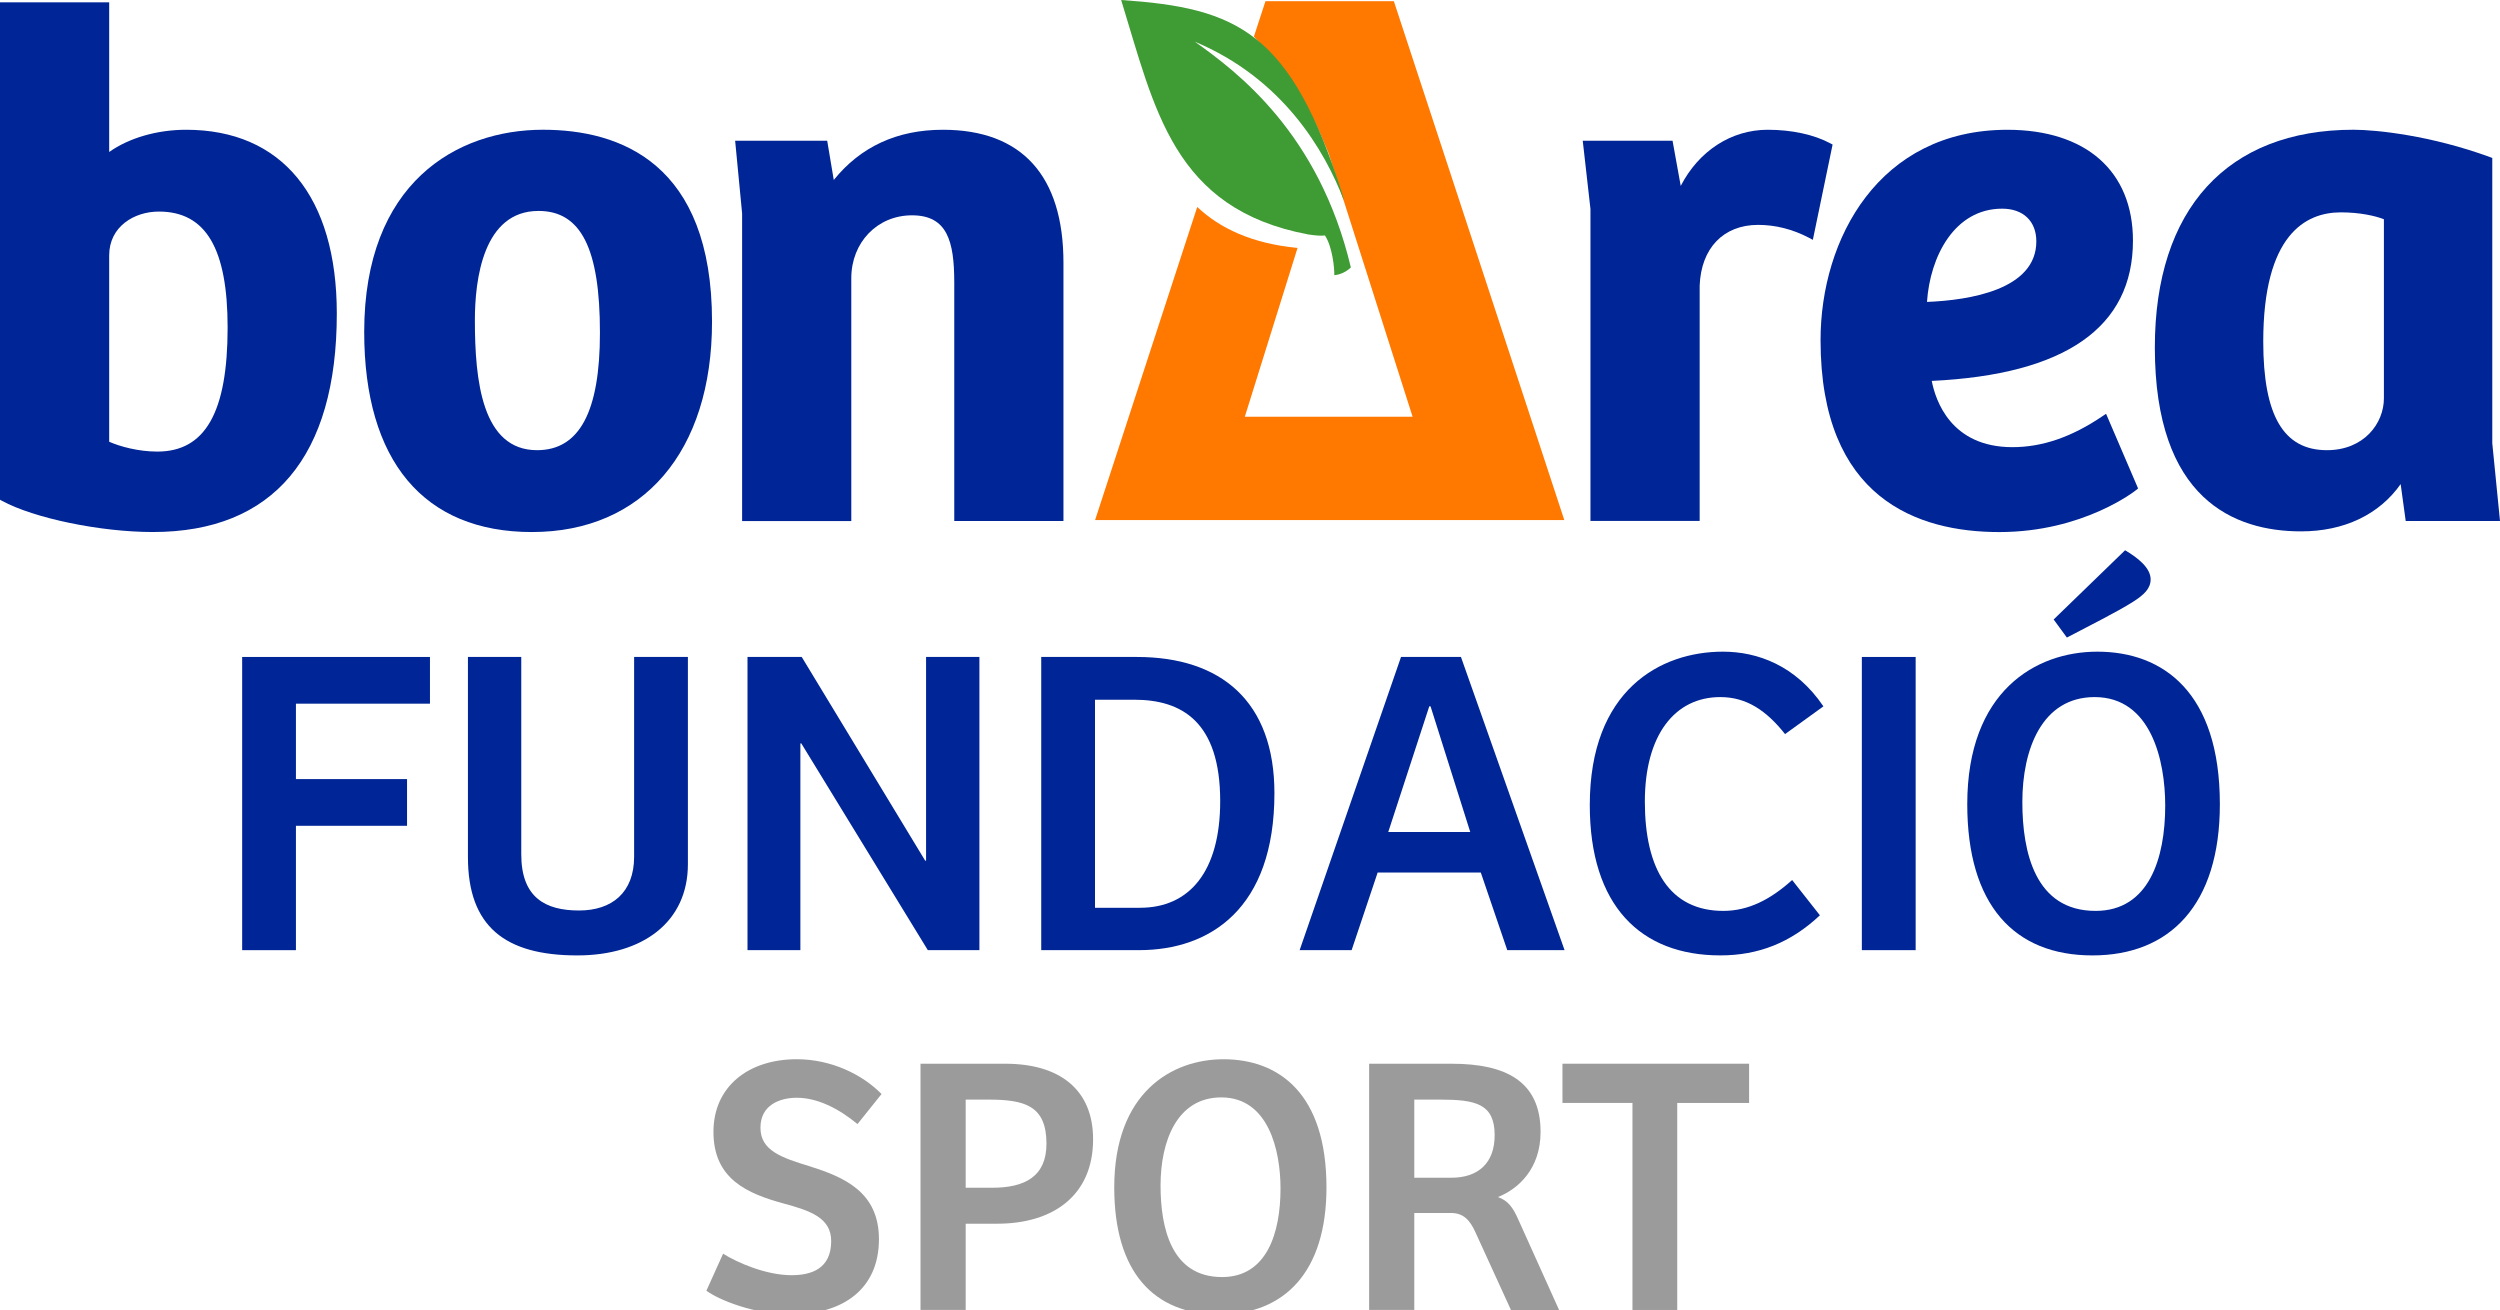
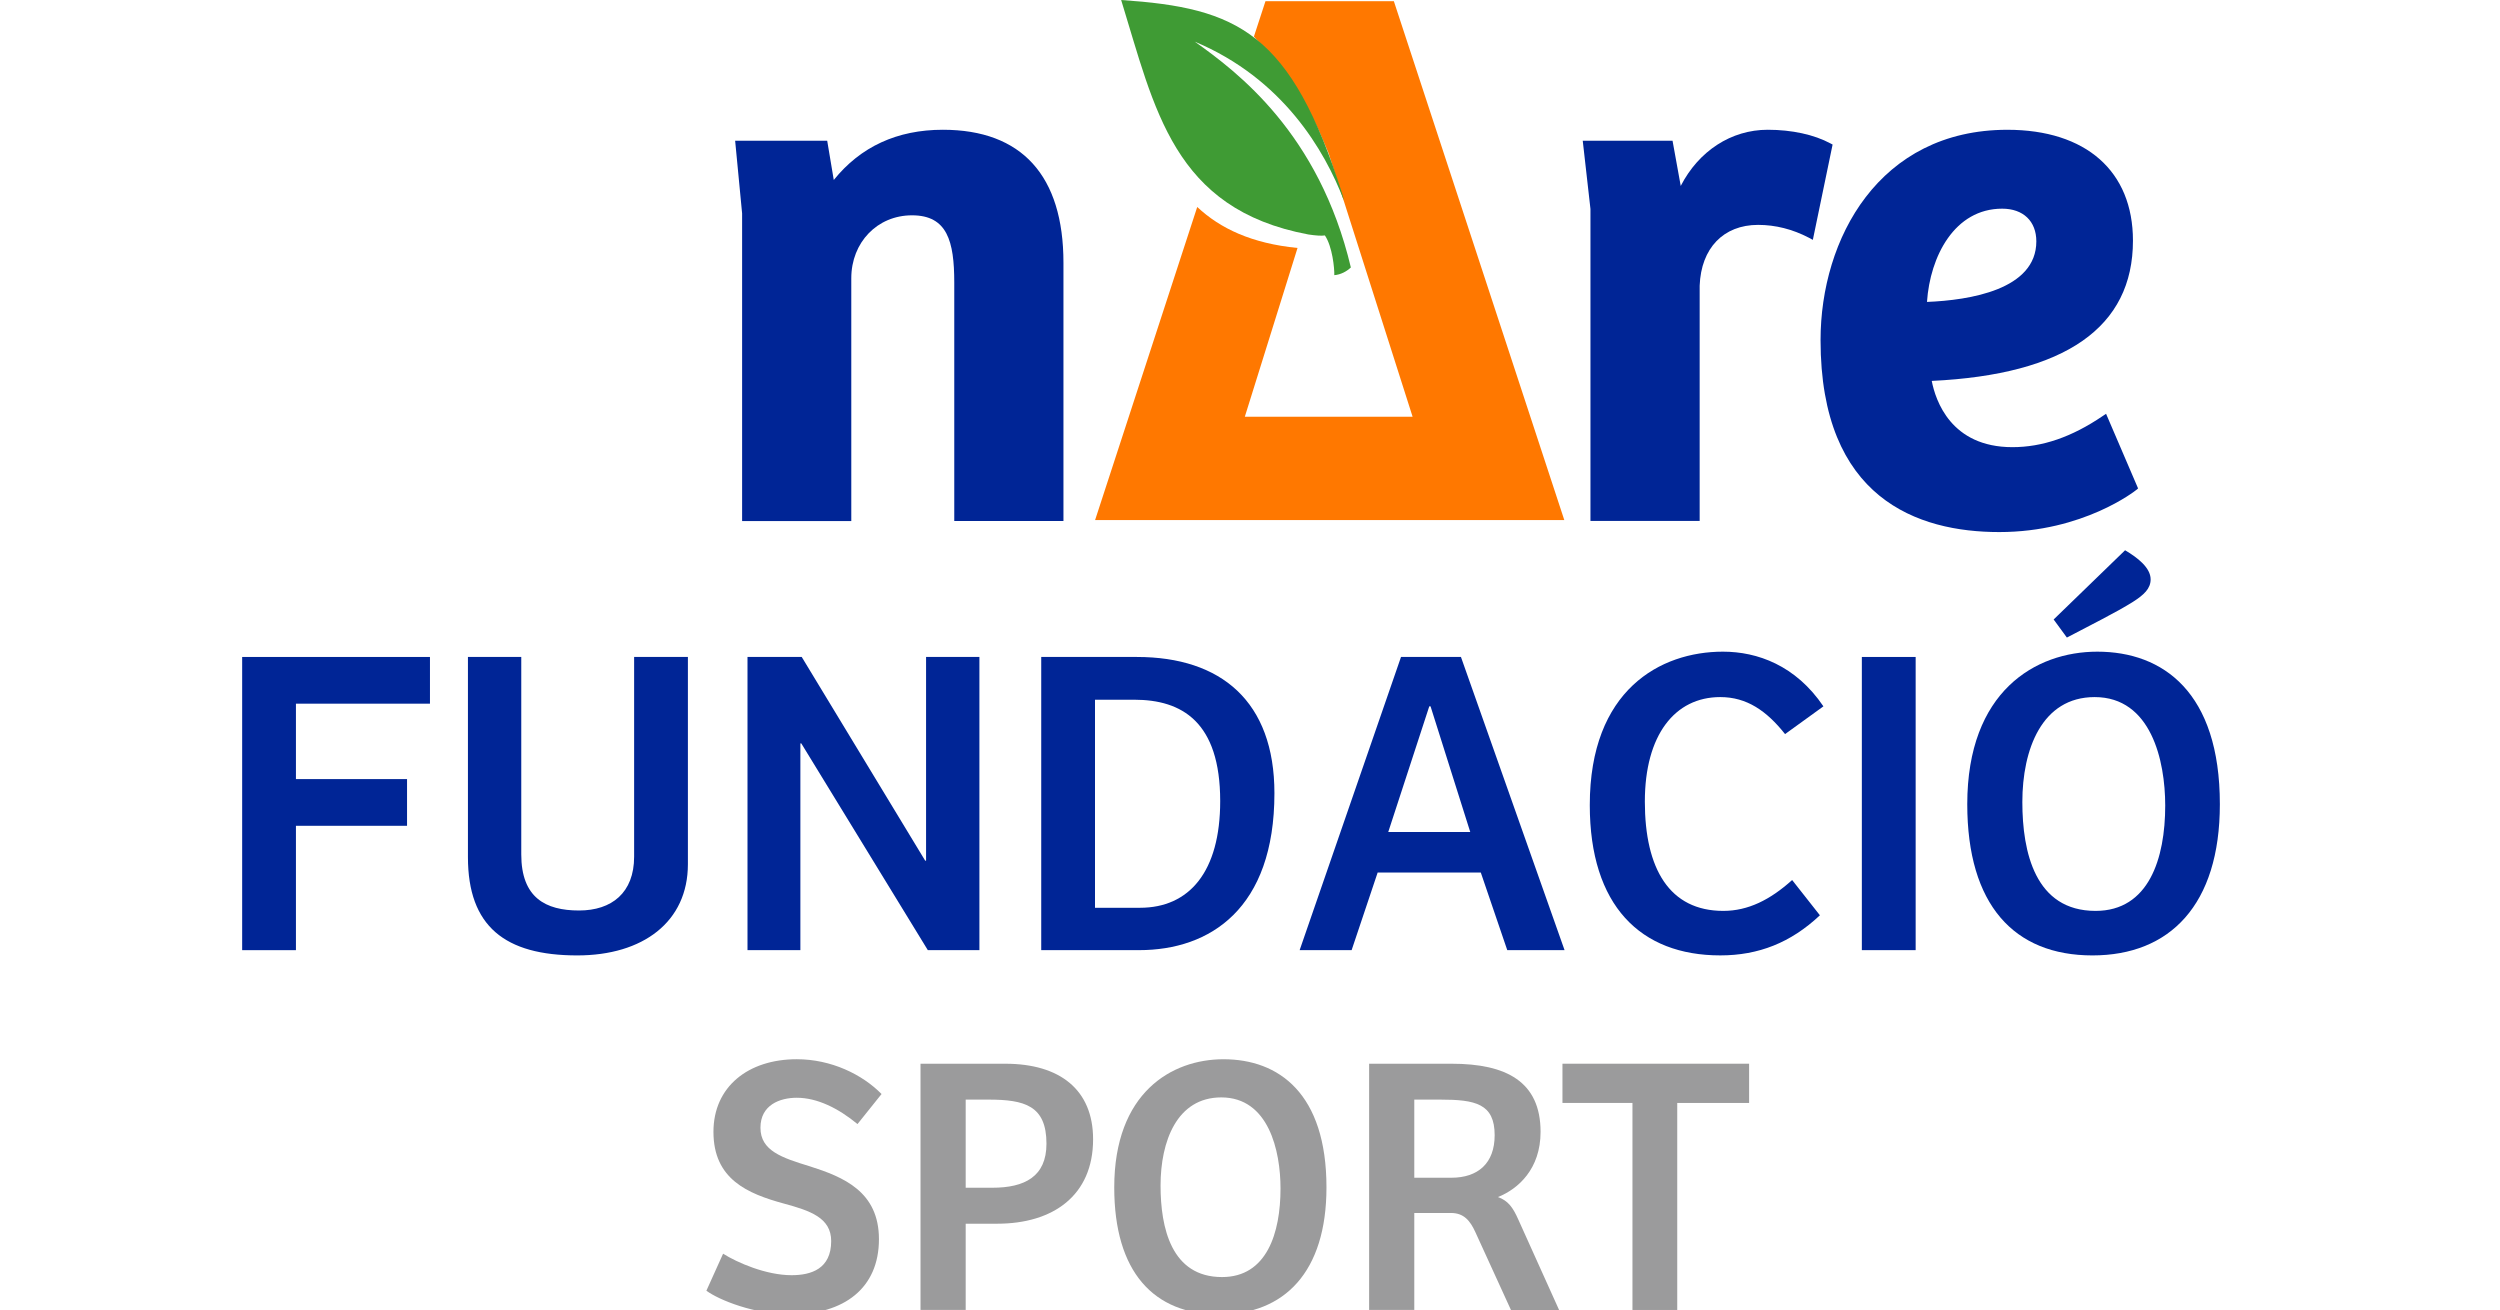
<svg xmlns="http://www.w3.org/2000/svg" version="1.1" x="0px" y="0px" width="126px" height="66px" viewBox="0 0 126 66" overflow="visible" enable-background="new 0 0 126 66" xml:space="preserve">
  <defs>
</defs>
  <path fill="#002596" d="M21.67,33.111v2.354h-6.755v3.801h5.6v2.354h-5.6v6.268h-2.71V33.111H21.67z" />
  <path fill="#002596" d="M26.272,33.111v9.954c0,2.178,1.223,2.824,2.912,2.824c1.645,0,2.776-0.891,2.776-2.713V33.111h2.71v10.444  c0,2.91-2.266,4.598-5.577,4.598c-3.643,0-5.509-1.465-5.509-4.953V33.111H26.272z" />
  <path fill="#002596" d="M49.362,33.111v14.776h-2.6l-6.377-10.42c0,0-0.022,0-0.046,0v10.42h-2.665V33.111h2.733l6.221,10.265  c0.023,0,0.023,0,0.046,0V33.111H49.362z" />
  <path fill="#002596" d="M52.478,33.111h4.821c4.244,0,6.932,2.243,6.932,6.866c0,5.82-3.243,7.91-6.82,7.91h-4.933V33.111z   M55.188,45.752h2.266c2.49,0,4.044-1.82,4.044-5.375c0-4-1.933-5.111-4.332-5.111h-1.978V45.752z" />
-   <path fill="#002596" d="M65.502,47.887l5.109-14.776h3.021l5.222,14.776h-2.888l-1.334-3.912h-5.198l-1.312,3.912H65.502z   M69.968,41.932H74.1l-2-6.332c-0.022,0-0.065,0-0.065,0L69.968,41.932z" />
+   <path fill="#002596" d="M65.502,47.887l5.109-14.776h3.021l5.222,14.776h-2.888l-1.334-3.912h-5.198l-1.312,3.912H65.502z   M69.968,41.932H74.1l-2-6.332c-0.022,0-0.065,0-0.065,0L69.968,41.932" />
  <path fill="#002596" d="M90.324,44.354l1.399,1.777c-1.467,1.379-3.089,2.021-5.021,2.021c-4.023,0-6.577-2.512-6.577-7.576  c0-5.799,3.555-7.732,6.711-7.732c1.732,0,3.665,0.688,5.064,2.756l-1.933,1.398c-0.934-1.176-1.932-1.865-3.266-1.865  c-2.288,0-3.801,1.91-3.801,5.266c0,3.398,1.245,5.51,3.955,5.51C88.102,45.909,89.213,45.354,90.324,44.354z" />
  <path fill="#002596" d="M93.837,47.887V33.111h2.712v14.776H93.837z" />
  <path fill="#002596" d="M105.46,48.153c-3.956,0-6.31-2.555-6.31-7.621c0-5.688,3.442-7.688,6.554-7.688  c3.312,0,6.177,2.045,6.177,7.688C111.881,45.622,109.349,48.153,105.46,48.153z M105.616,45.909c2.688,0,3.511-2.643,3.511-5.309  c0-2.268-0.712-5.467-3.556-5.467c-2.666,0-3.645,2.643-3.645,5.289C101.927,42.954,102.572,45.909,105.616,45.909z M107.104,27.733  c0.644,0.378,1.288,0.889,1.288,1.467c0,0.466-0.334,0.777-0.89,1.133c-0.844,0.533-2.197,1.2-3.331,1.8l-0.667-0.911  L107.104,27.733z" />
  <path fill="#9B9B9C" d="M36.444,63.186c0.708,0.447,2.163,1.084,3.451,1.084c0.99,0,1.997-0.32,1.997-1.721  c0-1.174-1.062-1.529-2.37-1.885c-1.848-0.504-3.564-1.229-3.564-3.619c0-2.277,1.754-3.66,4.2-3.66  c1.734,0,3.304,0.766,4.272,1.754l-1.212,1.514c-0.97-0.801-2.034-1.326-3.061-1.326c-0.841,0-1.83,0.355-1.83,1.512  c0,1.158,1.083,1.514,2.482,1.941c1.698,0.541,3.49,1.27,3.49,3.676c0,2.467-1.754,3.791-4.441,3.791  c-1.83,0-3.622-0.727-4.256-1.195L36.444,63.186z" />
  <path fill="#9B9B9C" d="M48.671,66.022h-2.277v-12.41h4.274c2.743,0,4.424,1.305,4.424,3.807c0,2.836-2.016,4.256-4.834,4.256  h-1.587V66.022z M50.015,59.862c1.624,0,2.727-0.559,2.727-2.219c0-1.924-1.103-2.223-2.931-2.223h-1.14v4.441H50.015z" />
  <path fill="#9B9B9C" d="M61.459,66.247c-3.323,0-5.301-2.148-5.301-6.402c0-4.777,2.893-6.459,5.506-6.459  c2.782,0,5.19,1.719,5.19,6.459C66.854,64.12,64.726,66.247,61.459,66.247z M61.59,64.364c2.259,0,2.948-2.223,2.948-4.463  c0-1.904-0.598-4.592-2.986-4.592c-2.24,0-3.06,2.219-3.06,4.441C58.492,61.879,59.032,64.364,61.59,64.364z" />
  <path fill="#9B9B9C" d="M71.28,66.022h-2.276v-12.41h4.162c2.743,0,4.479,0.896,4.479,3.434c0,1.865-1.12,2.873-2.147,3.285  c0.505,0.186,0.746,0.504,1.027,1.139l2.053,4.553h-2.426l-1.792-3.92c-0.262-0.576-0.578-0.969-1.232-0.969H71.28V66.022z   M73.146,59.358c1.344,0,2.185-0.727,2.185-2.145c0-1.588-0.971-1.793-2.743-1.793H71.28v3.938H73.146z" />
  <path fill="#9B9B9C" d="M88.155,53.612v1.977h-3.622v10.434h-2.257V55.588h-3.528v-1.977H88.155z" />
  <path fill="#FF7800" d="M70.251,0.062L70.251,0.062h-0.004h-6.454h-0.014l-0.582,1.782c0,0,2.221,2.407,3.292,4.779l0.477,1.115  l4.229,13.265h-8.456l2.656-8.505c-2.306-0.229-3.893-0.978-5.055-2.066l-5.148,15.781h23.649L70.251,0.062z" />
  <path fill="#3F9B34" d="M60.218,2.1c4.435,1.863,6.546,5.473,7.514,8.003c-0.013-0.088-0.033-0.182-0.071-0.303  C65.059,1.609,62.396,0.4,56.506,0c1.692,5.474,2.618,10.54,9.437,11.818c0.391,0.057,0.653,0.075,0.832,0.048  c0.379,0.561,0.484,1.662,0.474,2.002c0.318-0.025,0.617-0.182,0.834-0.388C66.482,6.725,62.369,3.626,60.218,2.1" />
-   <path fill="#002596" d="M9.38,6.54c-1.464,0-2.881,0.414-3.877,1.12V0.117H0v25.068l0.092,0.053  c1.619,0.881,4.963,1.576,7.614,1.576c6.065,0,9.269-3.807,9.269-11.012C16.975,9.917,14.209,6.54,9.38,6.54 M7.93,22.76  c-0.955,0-1.882-0.255-2.427-0.496V12.87c0-1.448,1.257-2.207,2.504-2.207c2.366,0,3.465,1.859,3.465,5.847  C11.472,20.774,10.347,22.76,7.93,22.76" />
-   <path fill="#002596" d="M27.366,6.539c-4.353,0-9.01,2.678-9.01,10.191c0,6.504,3.002,10.085,8.451,10.085  c5.604,0,9.079-4.062,9.079-10.606C35.887,8.218,31.252,6.539,27.366,6.539 M27.141,10.631c2.141,0,3.096,1.893,3.096,6.138  c0,3.981-1.033,5.92-3.169,5.92c-2.774,0-3.134-3.5-3.134-6.55C23.934,14.081,24.353,10.631,27.141,10.631" />
  <path fill="#002596" d="M47.521,6.54c-2.301,0-4.149,0.852-5.499,2.531l-0.331-1.977h-4.64l0.351,3.661v15.505h5.503V14.023  c0-1.808,1.314-3.171,3.059-3.171c1.775,0,2.131,1.297,2.131,3.39v12.017h5.503V13.243C53.598,8.854,51.498,6.54,47.521,6.54" />
  <path fill="#002596" d="M92.253,7.227c-0.821-0.441-1.942-0.687-3.16-0.687c-1.84,0-3.479,1.069-4.384,2.832l-0.413-2.28H79.77  l0.389,3.44v15.724h5.504V14.398c0.071-1.889,1.196-3.064,2.945-3.064c0.875,0,1.736,0.218,2.559,0.647l0.2,0.108l0.996-4.804  L92.253,7.227z" />
  <path fill="#002596" d="M106.146,20.855l-0.174,0.116c-1.554,1.055-3.038,1.566-4.547,1.566c-3.102,0-3.874-2.357-4.065-3.339  c6.732-0.321,10.141-2.699,10.141-7.07c0-3.498-2.366-5.587-6.331-5.587c-6.468,0-9.414,5.496-9.414,10.603  c0,7.993,4.898,9.672,9.008,9.672c4.244,0,6.874-2.097,6.902-2.121l0.094-0.078L106.146,20.855z M100.909,10.517  c1.061,0,1.722,0.631,1.722,1.648c0,2.438-3.368,2.965-5.511,3.052C97.274,12.92,98.509,10.517,100.909,10.517" />
-   <path fill="#002596" d="M125.611,22.34V7.961l-0.107-0.041c-2.966-1.088-5.727-1.381-6.89-1.381c-6.362,0-10.01,4-10.01,10.973  c0,7.659,4.007,9.269,7.37,9.269c2.167,0,3.938-0.845,5.019-2.383l0.255,1.861H126L125.611,22.34z M117.277,22.689  c-2.187,0-3.209-1.741-3.209-5.476c0-5.38,2.127-6.51,3.91-6.51c0.966,0,1.747,0.179,2.171,0.348v9.022  C120.149,21.341,119.142,22.689,117.277,22.689" />
</svg>